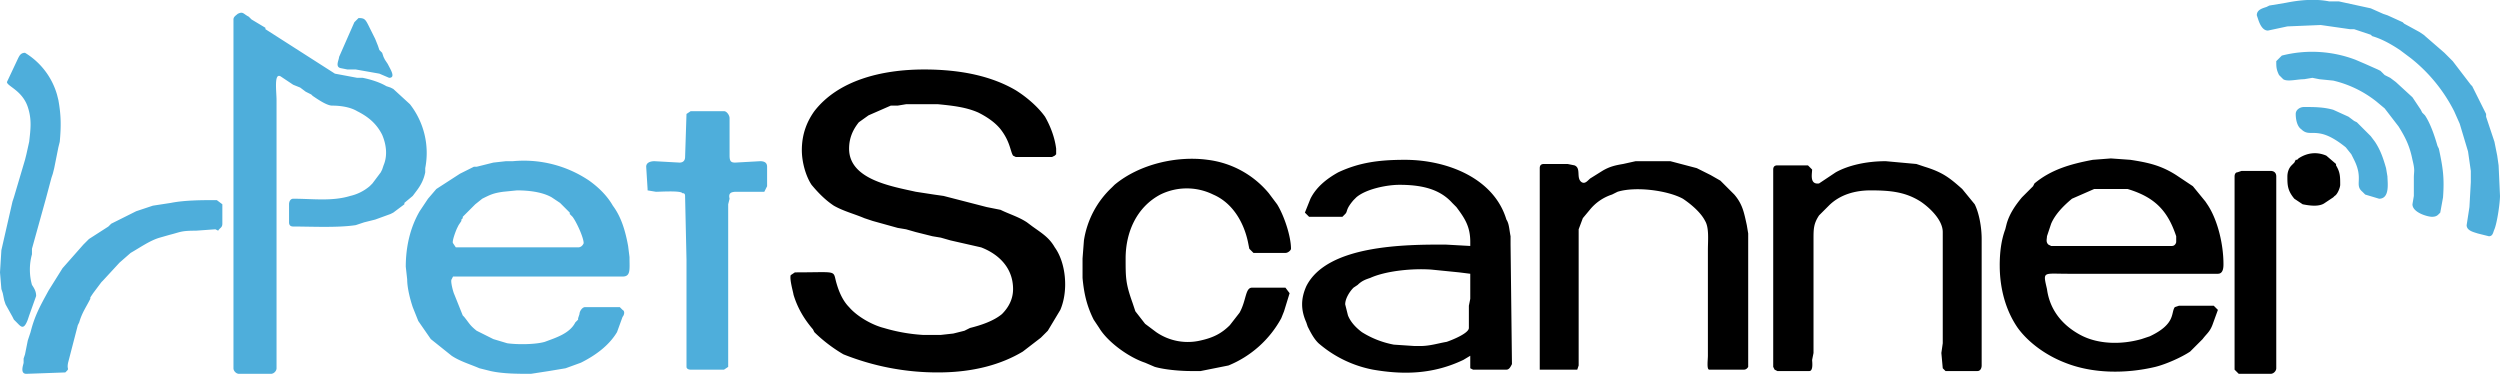
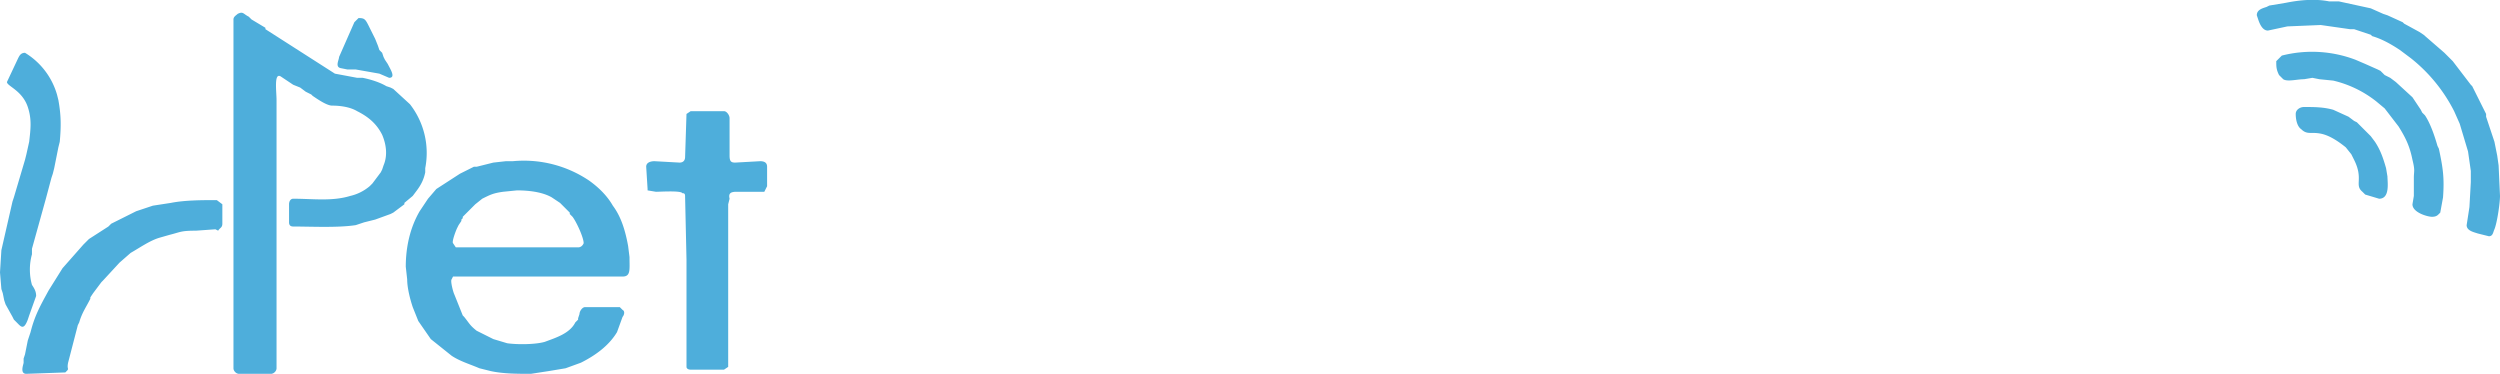
<svg xmlns="http://www.w3.org/2000/svg" viewBox="0 0 1799 269">
-   <path d="M577 108c0 9 3 19 7 25 5 6 10 11 16 15 7 4 15 6 22 9l6 2 18 5 6 1 7 2 12 3 6 1 7 2 22 5c13 5 23 15 23 30 0 7-3 13-8 18-6 5-15 8-23 10l-4 2-8 2-9 1h-13a124 124 0 0 1-28-5c-8-2-19-8-25-15-4-4-7-10-9-17-3-10 2-8-30-8l-3 2c-1 3 2 13 2 14 3 10 8 18 14 25l1 2c6 6 14 12 21 16a182 182 0 0 0 68 13c26 0 46-6 61-15l13-10 1-1 2-2 2-2 9-15c6-14 4-34-4-45-4-7-9-10-16-15l-4-3c-6-4-13-6-19-9l-10-2-31-8-7-1-13-2c-18-4-48-9-48-31 0-8 3-14 7-19l7-5 16-7h5l6-1h23c10 1 20 2 29 6 6 3 12 7 16 12 7 9 7 16 9 19l2 1h26l2-1 1-1v-4c-1-8-4-16-8-23-5-7-13-14-21-19-17-10-39-15-66-15-31 0-62 8-79 30-5 7-9 16-9 28Zm986 69h-87l-2-1c-2-2-1-4-1-6l3-9c3-7 9-13 15-18l16-7h24c20 6 29 16 35 34v4c0 1-1 3-3 3Zm-124 14c0 16 4 32 13 45 8 11 21 20 34 25 20 8 44 8 65 3 8-2 19-7 25-11l9-9c3-4 5-5 7-10l4-11-3-3h-25l-3 1c-3 4 1 12-18 21l-6 2c-14 4-31 4-44-3s-22-18-24-33c-3-13-3-11 15-11h108c4 0 4-5 4-7 0-14-4-31-11-42l-2-3-9-11-3-2-9-6c-11-7-20-9-33-11l-14-1-13 1c-16 3-30 7-42 17l-1 2-8 8c-5 6-9 12-11 19l-1 4c-3 8-4 17-4 26Zm-471 28c0-4 3-9 6-12l3-2c3-3 6-4 9-5 11-5 30-7 44-6l20 2 8 1v18l-1 5v16c0 4-13 9-16 10-6 1-12 3-19 3h-4l-15-1a66 66 0 0 1-23-9c-4-3-8-7-10-12l-2-8Zm-29-66 3 3h24l2-2c2-2 0-3 6-10l2-2c7-6 22-9 31-9 16 0 29 3 38 13l3 3c6 8 10 14 10 25v3l-18-1c-28 0-85 0-100 30-4 9-4 17 0 26l1 3c2 4 5 10 9 13a84 84 0 0 0 38 18c23 4 44 3 65-7l5-3v9l2 1h24c2 0 3-2 4-4l-1-86v-6c-1-5-1-9-3-12-9-30-43-43-73-43-19 0-33 2-48 9-9 5-16 11-20 19l-4 10Zm362-34h-22c-2 0-3 1-3 3v142l1 2 2 1h23c3 0 2-7 2-8l1-5v-82c0-7 0-11 4-17l7-7c8-8 19-11 30-11 14 0 25 1 36 8 6 4 16 13 16 22v80l-1 7 1 11 2 2h23c2 0 3-2 3-4v-91c0-9-2-19-5-25l-9-11c-9-8-14-12-27-16l-6-2-22-2c-14 0-27 3-36 8l-9 6-3 2c-7 1-5-7-5-10l-3-3Zm-173-1h-17c-2 0-3 1-3 3v145h27l1-3v-98l3-8 5-6a34 34 0 0 1 16-11l4-2c13-4 36-1 47 5 6 4 13 10 16 16 3 5 2 14 2 21v76c0 3-1 10 1 10h25c2 0 3-2 3-2v-96l-1-6c-2-9-3-15-9-22l-10-10-7-4-10-5-19-5h-25l-9 2c-6 1-10 2-15 5l-8 5c-2 1-4 5-7 3-4-3 0-10-5-12l-5-1ZM857 267h7l20-4a76 76 0 0 0 38-34l2-5 4-13-3-4h-24c-5 0-4 9-9 18l-7 9c-6 6-12 9-21 11a40 40 0 0 1-32-6l-8-6-7-9-2-6c-5-14-5-18-5-32 0-19 8-37 25-46a43 43 0 0 1 38 0c14 6 22 20 25 34l1 5 3 3h23c2 0 4-2 4-3 0-9-5-24-10-32l-6-8a68 68 0 0 0-44-24c-22-3-49 3-67 18l-2 2a66 66 0 0 0-20 38l-1 13v14c1 11 3 20 8 30l4 6c6 10 21 21 33 25l7 3c7 2 18 3 26 3Zm751-140v139l3 3h23c2 0 4-2 4-4V127c0-3-2-4-4-4h-21l-3 1c-1 0-2 1-2 3Zm38 0c0 6 0 10 5 16l6 4c5 1 12 2 16-1l6-4 1-1c2-1 4-6 4-8 0-6 0-9-3-14v-1l-7-6c-7-3-14-2-20 2l-1 1h-1l-1 2-1 1-1 1c-2 2-3 5-3 8Zm0 0" />
  <path d="M168 14v251c0 2 2 4 4 4h23c2 0 4-2 4-4V72c0-6-2-20 3-17l9 6 5 2 4 3 4 2 1 1c3 2 10 7 14 7 6 0 13 1 18 4 8 4 14 9 18 17 3 7 4 15 1 22l-1 3-1 2-6 8-2 2a33 33 0 0 1-14 7c-13 4-27 2-41 2-2 0-3 2-3 4v13c0 2 1 3 3 3 13 0 32 1 45-1l3-1 3-1 8-2 11-4 2-1 8-6v-1l6-5 3-4c3-4 5-8 6-13v-3a57 57 0 0 0-11-46l-12-11-2-1-3-1c-5-3-12-5-17-6h-4l-16-3-50-32v-1l-10-6-2-2c-4-2-4-4-8-2-1 1-3 2-3 4Zm204 123c8 0 18 1 25 5l6 4 7 7v1l2 2c3 4 8 15 8 19 0 0-1 3-4 3h-88l-2-3c-1-1 2-9 3-11l1-2 2-3v-1l1-1v-1l9-9 5-4c6-3 8-4 15-5l10-1Zm-80 55 1 9c0 6 2 14 4 20l4 10 9 13 15 12c6 4 13 6 20 9l8 2c9 2 20 2 29 2l13-2 12-2 11-4c10-5 20-12 26-22l4-11c1-1 2-4 0-5l-2-2h-25c-2 0-4 3-4 5l-1 3v1l-1 1-1 1c-4 8-14 11-22 14-7 2-20 2-27 1l-10-3-10-5-2-1c-5-4-5-5-9-10l-1-1-6-15c-1-2-3-10-2-11l1-2h122c6 0 5-5 5-14l-1-8c-2-11-5-21-11-29-4-7-10-13-17-18a84 84 0 0 0-55-14h-5l-9 1-12 3h-2l-10 5-17 11-6 7-2 3-4 6c-7 12-10 26-10 40Zm173-72 1 16v1l6 1c3 0 18-1 19 1 2 0 2 1 2 3l1 45v77c0 1 1 2 3 2h24l3-2V147l1-4c-1-4 1-5 5-5h20l2-4v-14c0-3-2-4-5-4l-18 1c-3 0-4-1-4-5V85c0-2-2-5-4-5h-24l-3 2-1 31c0 2-1 4-4 4l-18-1c-3 0-6 1-6 4ZM1624 11l1 3c1 3 3 8 7 8l14-3 24-1 21 3h3l12 4 1 1c7 2 14 6 20 10l8 6a115 115 0 0 1 31 38l4 9 6 20 2 14v8l-1 18-2 13c0 4 5 5 8 6l8 2c3 0 3-3 4-5 2-5 4-19 4-24l-1-22-1-7-2-10-6-18v-2l-6-12-4-8-1-1-13-17-2-2-4-4-15-13-3-2-11-6-1-1-11-5-3-1-9-4-23-5h-7c-10-2-21-1-31 1l-12 2-2 1c-3 1-7 2-7 6ZM19 269l28-1 1-1c2-2 0-1 1-6l7-27 1-2c2-7 5-11 8-17v-1l2-3 6-8 1-1 12-13 8-7c7-4 14-9 21-11l7-2c8-2 8-3 19-3l14-1 2 1c1-2 3-2 3-5v-14l-4-3c-10 0-23 0-33 2l-13 2-12 4-18 9-2 2-14 9-4 4-15 17-10 16c-6 11-10 18-13 30l-2 6-2 10-1 3v3c0 1-3 8 2 8ZM5 59c0 3 11 6 15 18 3 9 2 16 1 25l-2 9-1 4-8 27-1 3-8 35-1 16 1 12 1 3 1 5 1 3 5 9 1 2 2 2c3 3 5 6 8-2l1-3 5-14c0-3-1-5-3-8-2-7-2-15 0-22v-4l10-36 4-15 1-3 1-4 3-15 1-4c1-11 1-19-1-30l-1-4a52 52 0 0 0-23-30c-3 0-4 2-5 4L5 59Zm1633-15c0 4 0 6 2 10l2 2 1 1c3 2 10 0 15 0l6-1 5 1 10 1a79 79 0 0 1 31 15l6 5 10 13c5 8 8 14 10 24 2 8 1 8 1 13v13l-1 6c0 6 11 9 14 9s4-1 5-2l1-1 2-11c1-14 0-21-3-35l-1-2c-2-7-5-16-9-22l-2-2-1-2-6-9-12-11-4-3-2-1-2-1-2-2-1-1-2-1-9-4-7-3a88 88 0 0 0-53-3l-4 4Zm14 38c0 4 1 9 4 11 4 4 7 2 13 3 7 1 14 6 19 10l4 5 2 4c7 14 0 18 6 23l1 1 1 1 10 3c8 0 6-12 6-16l-1-6c-2-7-4-13-8-19l-3-4-10-10-2-1-4-3-11-5c-7-2-14-2-21-2-3 0-6 2-6 5ZM280 56c5 0 1-6-1-10l-2-3-1-2-1-3-2-2-1-3-2-5-3-6c-4-8-4-9-9-9l-3 3-11 25c0 2-3 7 1 8l5 1h6l17 3Zm0 0" style="fill:#4eaedb" />
</svg>